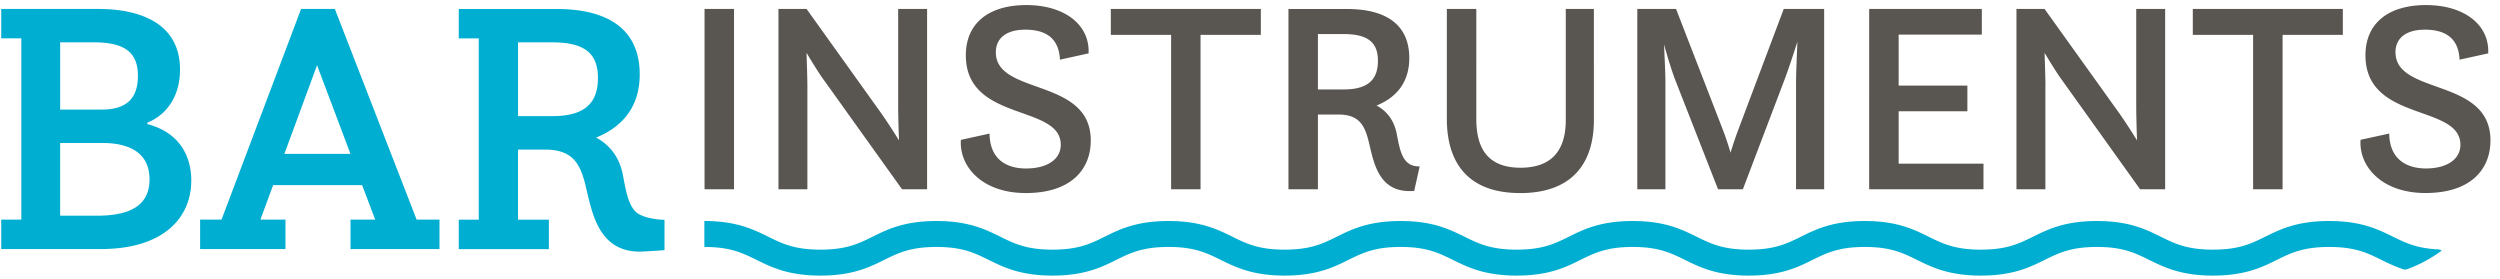
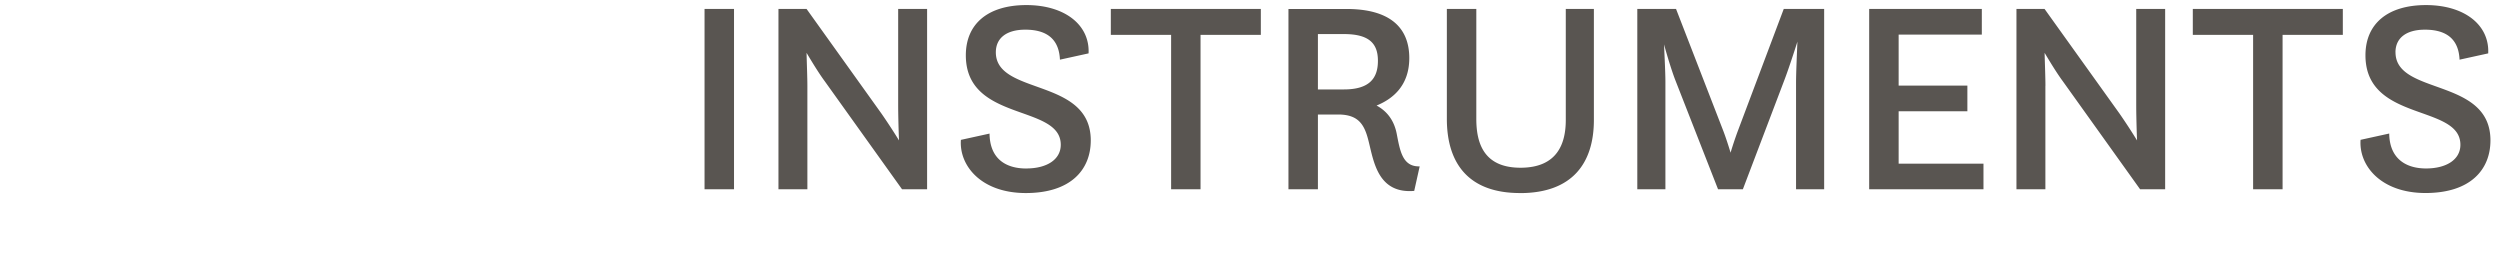
<svg xmlns="http://www.w3.org/2000/svg" width="251" height="28" fill="none">
  <path d="M73.695.897h-2.959V19h2.959V.897ZM81.061 8.621c0-.823-.054-2.135-.083-3.316.573.96 1.259 2.082 1.807 2.822L90.563 19h2.518V.897h-2.905v9.64c0 .822.03 2.247.084 3.56a60.53 60.53 0 0 0-1.754-2.684L80.978.897h-2.821V19h2.904V8.621ZM103.048 16.918c-2.081 0-3.668-.984-3.698-3.507l-2.875.632c-.19 2.577 2.028 5.339 6.519 5.339 4.492 0 6.519-2.327 6.519-5.285 0-6.328-9.531-4.491-9.531-8.846 0-1.425 1.068-2.272 2.958-2.272 2.41 0 3.395 1.175 3.478 3.012l2.875-.632c.137-2.85-2.38-4.849-6.245-4.849-3.864 0-6.078 1.89-6.078 5.04 0 6.74 9.531 4.874 9.531 8.983 0 1.504-1.425 2.38-3.448 2.38l-.005.005ZM117.58 19h2.954V3.503h6.054V.897h-15.061v2.606h6.053V19ZM132.318 11.496h2.028c2.136 0 2.684 1.098 3.096 2.822.494 1.998.96 5.147 4.545 4.848l.549-2.463c-1.725.054-1.974-1.563-2.303-3.257-.303-1.587-1.204-2.41-2.027-2.85 1.562-.633 3.286-1.945 3.286-4.767 0-3.012-1.89-4.927-6.299-4.927h-5.833v18.103h2.958v-7.509Zm0-8.076h2.601c2.464 0 3.424.876 3.424 2.684 0 1.807-.906 2.875-3.424 2.875h-2.601v-5.56ZM152.606 19.387c5.26 0 7.42-3.012 7.42-7.342V.897h-2.821v11.148c0 2.41-.877 4.795-4.545 4.795-3.669 0-4.438-2.44-4.438-4.903V.897h-2.958v11.035c0 4.575 2.272 7.45 7.342 7.45v.005ZM167.207 8.21c0-.877-.084-2.464-.138-3.752.358 1.313.823 2.792 1.122 3.56l4.3 10.982h2.494l4.133-10.873c.382-.985.931-2.655 1.342-3.943-.053 1.342-.137 3.15-.137 4.134V19h2.822V.897h-4.056l-4.629 12.299c-.22.602-.494 1.396-.71 2.135-.22-.74-.494-1.562-.71-2.135L168.274.897h-3.889V19h2.822V8.21ZM199.141 16.429h-8.517v-5.26h6.901V8.596h-6.901V3.473h8.351V.897h-11.31V19h11.476v-2.571ZM205.362 8.621c0-.823-.054-2.135-.084-3.316.573.96 1.259 2.082 1.808 2.822L214.864 19h2.517V.897h-2.904v9.64c0 .822.029 2.247.083 3.56a61.03 61.03 0 0 0-1.753-2.684L205.273.897h-2.821V19h2.905V8.621h.005ZM226.212 19h2.959V3.503h6.049V.897h-15.062v2.606h6.054V19ZM240.505 5.251c0-1.425 1.067-2.272 2.958-2.272 2.41 0 3.394 1.175 3.477 3.012l2.876-.632c.137-2.85-2.381-4.849-6.245-4.849-3.865 0-6.079 1.89-6.079 5.04 0 6.74 9.532 4.874 9.532 8.983 0 1.504-1.426 2.38-3.448 2.38-2.023 0-3.669-.984-3.698-3.507l-2.876.632c-.191 2.577 2.028 5.34 6.52 5.34 4.491 0 6.519-2.327 6.519-5.286 0-6.328-9.532-4.491-9.532-8.845l-.004.004Z" fill="#595551" />
-   <path d="M14.792 12.461v-.147c1.748-.69 3.281-2.444 3.281-5.324 0-4.594-3.898-6.093-8.238-6.093H.122v2.954H2.14v18.2H.122v2.954h10.002c6.2 0 9.08-3.061 9.08-6.892 0-2.698-1.42-4.888-4.412-5.652ZM6.039 4.252h3.429c3.1 0 4.379 1.058 4.379 3.355 0 2.297-1.166 3.395-3.65 3.395H6.04v-6.75ZM9.762 21.65H6.039v-7.293h4.266c2.518 0 4.707.877 4.707 3.649 0 2.223-1.386 3.649-5.25 3.649v-.005ZM33.62.897h-3.39l-7.988 21.154h-2.15v2.954h8.57V22.05h-2.517l1.279-3.462h8.934l1.312 3.462h-2.478v2.954h8.934V22.05h-2.297L33.619.897ZM28.55 15.45l3.282-8.9 3.355 8.9H28.55ZM244.624 25.03c-2.013-.123-3.13-.657-4.374-1.27-1.494-.734-3.189-1.571-6.407-1.571s-4.912.832-6.406 1.572c-1.421.7-2.64 1.303-5.256 1.303-2.615 0-3.83-.603-5.25-1.303-1.494-.735-3.184-1.572-6.402-1.572s-4.908.832-6.402 1.572c-1.415.7-2.64 1.303-5.25 1.303-2.611 0-3.83-.603-5.251-1.303-1.494-.735-3.184-1.572-6.402-1.572-3.217 0-4.907.832-6.401 1.572-1.416.7-2.64 1.303-5.246 1.303-2.606 0-3.83-.603-5.25-1.303-1.494-.735-3.184-1.572-6.402-1.572s-4.908.832-6.402 1.572c-1.415.7-2.64 1.303-5.245 1.303-2.606 0-3.831-.603-5.251-1.303-1.494-.735-3.184-1.572-6.402-1.572s-4.907.832-6.401 1.572c-1.416.7-2.64 1.303-5.251 1.303s-3.83-.603-5.251-1.303c-1.493-.735-3.183-1.572-6.401-1.572s-4.908.832-6.402 1.572c-1.415.7-2.64 1.303-5.25 1.303-2.611 0-3.831-.603-5.246-1.303-1.494-.735-3.184-1.572-6.402-1.572s-4.907.832-6.401 1.572c-1.416.7-2.64 1.303-5.251 1.303-2.61 0-3.83-.603-5.25-1.303-1.495-.735-3.184-1.572-6.402-1.572v2.605c2.605 0 3.83.603 5.25 1.303 1.494.735 3.184 1.572 6.402 1.572s4.908-.832 6.402-1.572c1.415-.7 2.64-1.303 5.25-1.303s3.83.603 5.25 1.303c1.495.735 3.184 1.572 6.398 1.572 3.213 0 4.907-.832 6.401-1.572 1.416-.7 2.64-1.303 5.251-1.303 2.61 0 3.83.603 5.25 1.303 1.494.735 3.184 1.572 6.402 1.572s4.908-.832 6.402-1.572c1.415-.7 2.64-1.303 5.25-1.303 2.611 0 3.83.603 5.251 1.303 1.494.735 3.184 1.572 6.402 1.572 3.217 0 4.907-.832 6.396-1.572 1.416-.7 2.64-1.303 5.251-1.303 2.61 0 3.83.603 5.25 1.303 1.494.735 3.184 1.572 6.402 1.572s4.908-.832 6.397-1.572c1.415-.7 2.64-1.303 5.25-1.303 2.611 0 3.831.603 5.251 1.303 1.494.735 3.184 1.572 6.402 1.572s4.912-.832 6.406-1.572c1.416-.7 2.64-1.303 5.251-1.303 2.61 0 3.83.603 5.25 1.303 1.494.735 3.184 1.572 6.402 1.572s4.913-.832 6.407-1.572c1.42-.7 2.64-1.303 5.255-1.303 2.616 0 3.835.603 5.256 1.303.651.323 1.351.661 2.194.94.113.04.25.035.362-.004a13.655 13.655 0 0 0 3.404-1.813c.221-.166-.431-.195-.431-.195l-.009.004ZM65.716 21.978c-.76-.113-1.577-.358-1.97-.794-.704-.783-.925-2.125-1.2-3.58-.4-2.116-1.606-3.208-2.698-3.79 2.077-.838 4.379-2.592 4.379-6.349 0-4.011-2.518-6.563-8.39-6.563H46.06v2.954h2.008v18.2H46.06v2.954h9.047v-2.954h-3.1v-7.038h2.698c2.846 0 3.576 1.46 4.12 3.757.621 2.552 1.239 6.49 5.431 6.49.103 0 .818-.04 1.455-.079.475-.03.911-.064 1.004-.078v-3.042c-.284 0-.637-.03-1.004-.083l.005-.005Zm-10.242-10.32h-3.463V4.252h3.463c3.282 0 4.56 1.166 4.56 3.576s-1.205 3.83-4.56 3.83Z" fill="#00AED1" />
</svg>